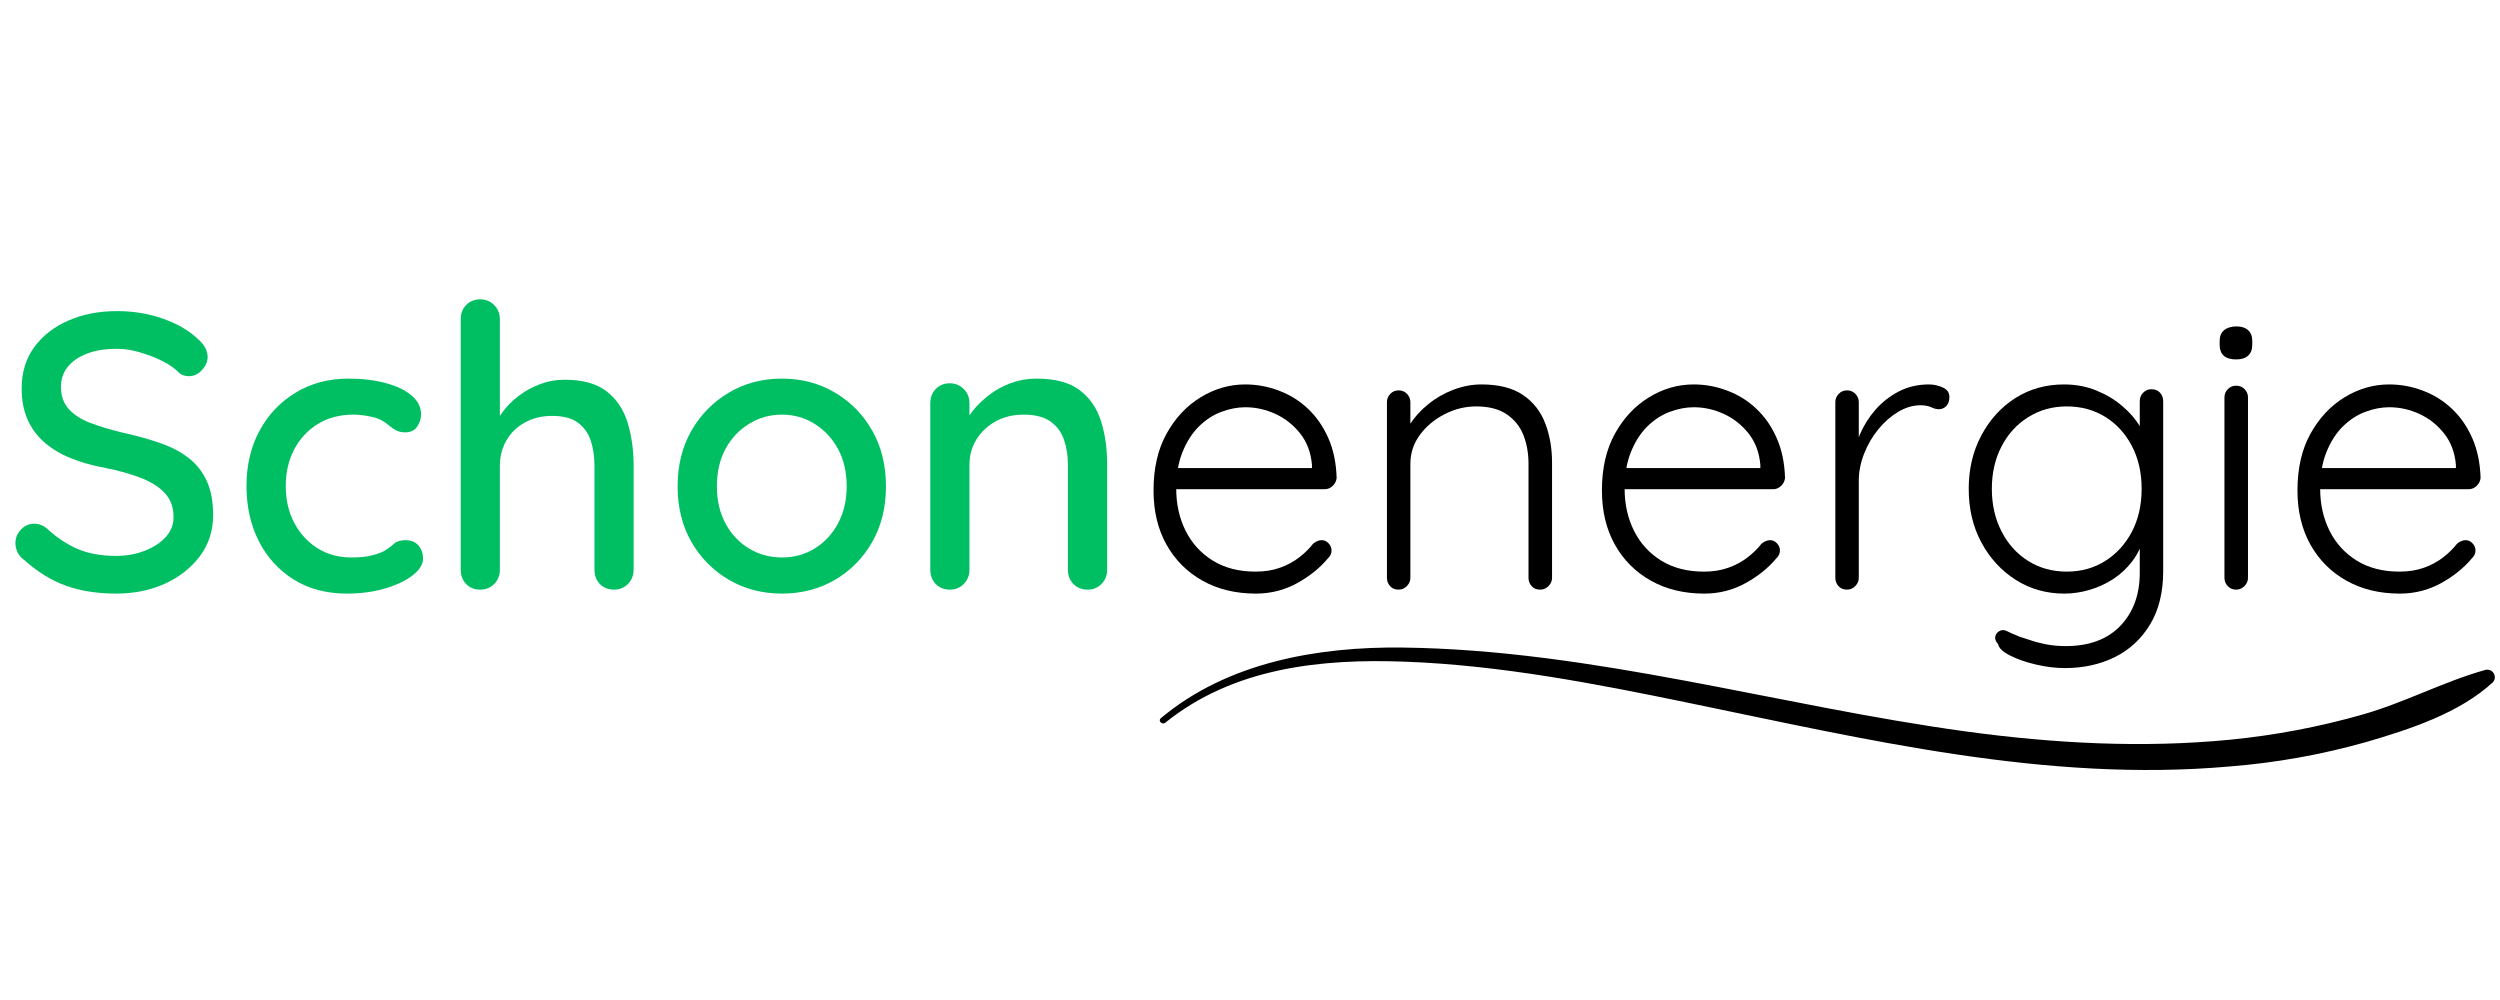
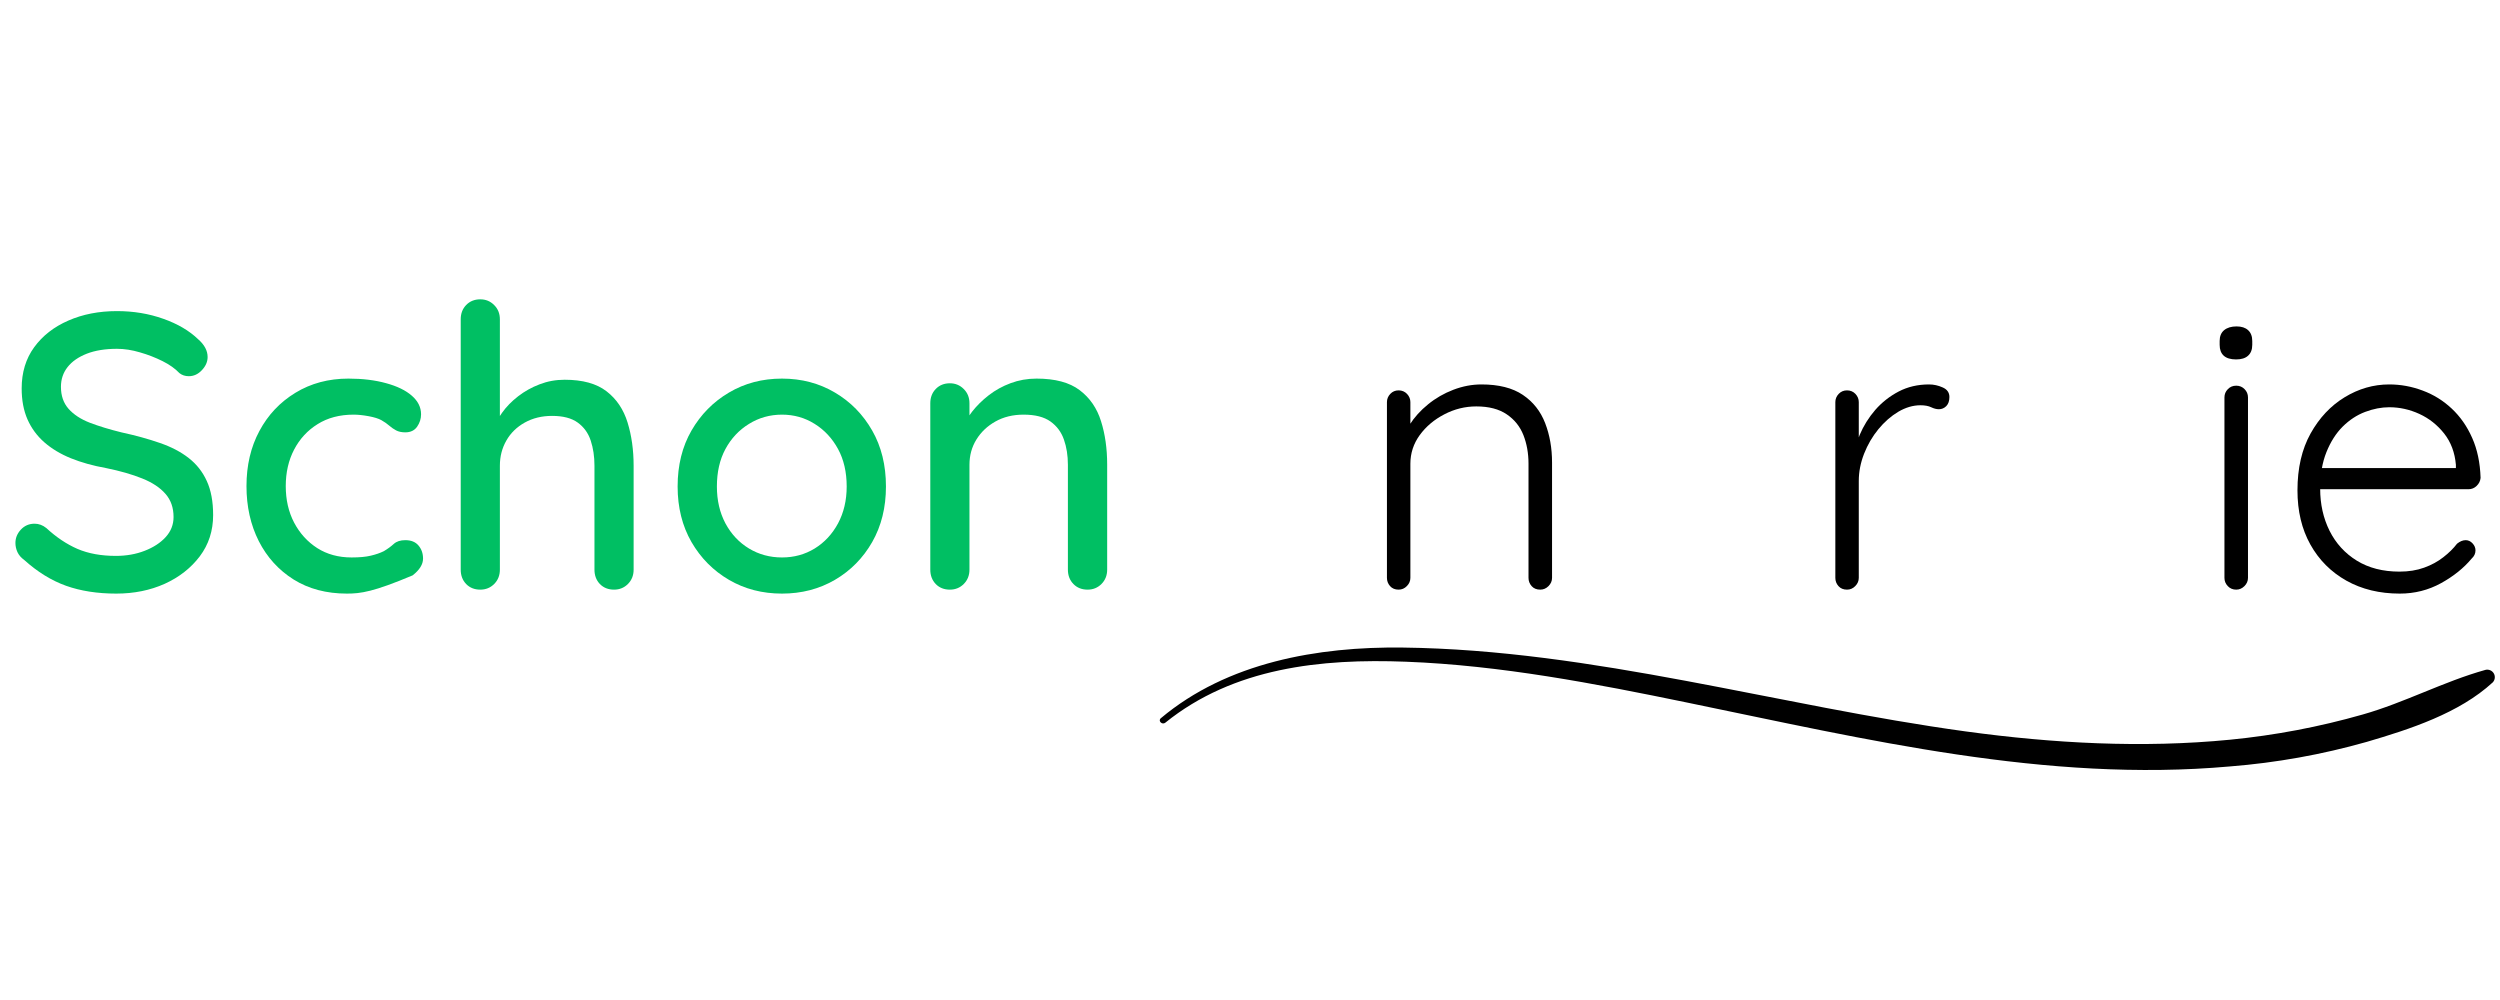
<svg xmlns="http://www.w3.org/2000/svg" version="1.0" preserveAspectRatio="xMidYMid meet" height="200" viewBox="0 0 375 150" zoomAndPan="magnify" width="500">
  <defs>
    <g />
    <clipPath id="4543e59896">
      <path clip-rule="nonzero" d="M 173 97.008 L 374.922 97.008 L 374.922 116 L 173 116 Z M 173 97.008" />
    </clipPath>
  </defs>
  <g clip-path="url(#4543e59896)">
    <path fill-rule="nonzero" fill-opacity="1" d="M 174.793 108.406 C 185.047 100.137 198.172 98.766 210.891 99.258 C 225.113 99.801 239.23 102.531 253.133 105.398 C 279.91 110.902 306.941 117.426 334.5 114.965 C 341.457 114.414 348.289 113.188 355.004 111.285 C 361.477 109.387 368.879 106.992 373.91 102.359 C 374.082 102.18 374.184 101.961 374.215 101.711 C 374.242 101.465 374.195 101.23 374.07 101.012 C 373.941 100.797 373.766 100.637 373.531 100.539 C 373.301 100.441 373.062 100.422 372.82 100.48 C 366.543 102.234 360.699 105.391 354.395 107.18 C 347.875 109.039 341.246 110.297 334.5 110.957 C 321.348 112.242 307.988 111.508 294.895 109.719 C 266.793 105.875 238.938 97.48 210.418 97.133 C 197.684 96.977 184.109 99.348 174.125 107.734 C 173.652 108.129 174.328 108.785 174.793 108.406 Z M 174.793 108.406" fill="#000000" />
  </g>
  <g fill-opacity="1" fill="#00bf63">
    <g transform="translate(0.017, 88.446)">
      <g>
        <path d="M 17.422 0.594 C 14.598 0.594 12.086 0.203 9.891 -0.578 C 7.691 -1.367 5.594 -2.664 3.594 -4.469 C 3.156 -4.781 2.828 -5.16 2.609 -5.609 C 2.398 -6.066 2.297 -6.531 2.297 -7 C 2.297 -7.75 2.566 -8.414 3.109 -9 C 3.66 -9.594 4.348 -9.891 5.172 -9.891 C 5.805 -9.891 6.395 -9.672 6.938 -9.234 C 8.426 -7.859 9.984 -6.816 11.609 -6.109 C 13.242 -5.41 15.16 -5.062 17.359 -5.062 C 18.93 -5.062 20.375 -5.316 21.688 -5.828 C 23 -6.336 24.047 -7.02 24.828 -7.875 C 25.617 -8.738 26.016 -9.742 26.016 -10.891 C 26.016 -12.297 25.609 -13.457 24.797 -14.375 C 23.992 -15.301 22.836 -16.066 21.328 -16.672 C 19.816 -17.285 18.004 -17.805 15.891 -18.234 C 13.93 -18.586 12.176 -19.078 10.625 -19.703 C 9.07 -20.336 7.742 -21.133 6.641 -22.094 C 5.547 -23.051 4.703 -24.195 4.109 -25.531 C 3.523 -26.863 3.234 -28.414 3.234 -30.188 C 3.234 -32.582 3.859 -34.641 5.109 -36.359 C 6.367 -38.086 8.078 -39.422 10.234 -40.359 C 12.391 -41.305 14.82 -41.781 17.531 -41.781 C 20.008 -41.781 22.328 -41.395 24.484 -40.625 C 26.641 -39.863 28.383 -38.836 29.719 -37.547 C 30.656 -36.723 31.125 -35.836 31.125 -34.891 C 31.125 -34.18 30.836 -33.523 30.266 -32.922 C 29.703 -32.316 29.047 -32.016 28.297 -32.016 C 27.754 -32.016 27.285 -32.172 26.891 -32.484 C 26.266 -33.148 25.422 -33.75 24.359 -34.281 C 23.297 -34.812 22.164 -35.25 20.969 -35.594 C 19.781 -35.945 18.633 -36.125 17.531 -36.125 C 15.77 -36.125 14.258 -35.879 13 -35.391 C 11.75 -34.898 10.789 -34.234 10.125 -33.391 C 9.457 -32.547 9.125 -31.555 9.125 -30.422 C 9.125 -29.086 9.504 -27.988 10.266 -27.125 C 11.035 -26.258 12.102 -25.562 13.469 -25.031 C 14.844 -24.508 16.414 -24.031 18.188 -23.594 C 20.344 -23.125 22.27 -22.594 23.969 -22 C 25.676 -21.414 27.117 -20.66 28.297 -19.734 C 29.473 -18.816 30.375 -17.672 31 -16.297 C 31.633 -14.922 31.953 -13.219 31.953 -11.188 C 31.953 -8.832 31.285 -6.77 29.953 -5 C 28.617 -3.238 26.863 -1.863 24.688 -0.875 C 22.508 0.102 20.086 0.594 17.422 0.594 Z M 17.422 0.594" />
      </g>
    </g>
  </g>
  <g fill-opacity="1" fill="#00bf63">
    <g transform="translate(34.441, 88.446)">
      <g>
-         <path d="M 17.828 -31.656 C 19.941 -31.656 21.82 -31.426 23.469 -30.969 C 25.125 -30.52 26.41 -29.895 27.328 -29.094 C 28.254 -28.289 28.719 -27.359 28.719 -26.297 C 28.719 -25.629 28.52 -25.008 28.125 -24.438 C 27.727 -23.875 27.141 -23.594 26.359 -23.594 C 25.805 -23.594 25.344 -23.691 24.969 -23.891 C 24.602 -24.086 24.266 -24.32 23.953 -24.594 C 23.641 -24.875 23.242 -25.148 22.766 -25.422 C 22.336 -25.66 21.703 -25.859 20.859 -26.016 C 20.016 -26.172 19.258 -26.25 18.594 -26.25 C 16.508 -26.25 14.711 -25.773 13.203 -24.828 C 11.691 -23.891 10.516 -22.613 9.672 -21 C 8.836 -19.395 8.422 -17.57 8.422 -15.531 C 8.422 -13.488 8.836 -11.664 9.672 -10.062 C 10.516 -8.457 11.672 -7.18 13.141 -6.234 C 14.617 -5.297 16.336 -4.828 18.297 -4.828 C 19.473 -4.828 20.43 -4.914 21.172 -5.094 C 21.922 -5.27 22.57 -5.492 23.125 -5.766 C 23.719 -6.117 24.219 -6.484 24.625 -6.859 C 25.039 -7.234 25.617 -7.422 26.359 -7.422 C 27.223 -7.422 27.879 -7.156 28.328 -6.625 C 28.785 -6.094 29.016 -5.438 29.016 -4.656 C 29.016 -3.789 28.492 -2.953 27.453 -2.141 C 26.41 -1.336 25.023 -0.68 23.297 -0.172 C 21.578 0.336 19.676 0.594 17.594 0.594 C 14.531 0.594 11.867 -0.109 9.609 -1.516 C 7.359 -2.93 5.613 -4.852 4.375 -7.281 C 3.145 -9.719 2.531 -12.469 2.531 -15.531 C 2.531 -18.633 3.176 -21.391 4.469 -23.797 C 5.758 -26.211 7.562 -28.125 9.875 -29.531 C 12.195 -30.945 14.848 -31.656 17.828 -31.656 Z M 17.828 -31.656" />
+         <path d="M 17.828 -31.656 C 19.941 -31.656 21.82 -31.426 23.469 -30.969 C 25.125 -30.52 26.41 -29.895 27.328 -29.094 C 28.254 -28.289 28.719 -27.359 28.719 -26.297 C 28.719 -25.629 28.52 -25.008 28.125 -24.438 C 27.727 -23.875 27.141 -23.594 26.359 -23.594 C 25.805 -23.594 25.344 -23.691 24.969 -23.891 C 24.602 -24.086 24.266 -24.32 23.953 -24.594 C 23.641 -24.875 23.242 -25.148 22.766 -25.422 C 22.336 -25.66 21.703 -25.859 20.859 -26.016 C 20.016 -26.172 19.258 -26.25 18.594 -26.25 C 16.508 -26.25 14.711 -25.773 13.203 -24.828 C 11.691 -23.891 10.516 -22.613 9.672 -21 C 8.836 -19.395 8.422 -17.57 8.422 -15.531 C 8.422 -13.488 8.836 -11.664 9.672 -10.062 C 10.516 -8.457 11.672 -7.18 13.141 -6.234 C 14.617 -5.297 16.336 -4.828 18.297 -4.828 C 19.473 -4.828 20.43 -4.914 21.172 -5.094 C 21.922 -5.27 22.57 -5.492 23.125 -5.766 C 23.719 -6.117 24.219 -6.484 24.625 -6.859 C 25.039 -7.234 25.617 -7.422 26.359 -7.422 C 27.223 -7.422 27.879 -7.156 28.328 -6.625 C 28.785 -6.094 29.016 -5.438 29.016 -4.656 C 29.016 -3.789 28.492 -2.953 27.453 -2.141 C 21.578 0.336 19.676 0.594 17.594 0.594 C 14.531 0.594 11.867 -0.109 9.609 -1.516 C 7.359 -2.93 5.613 -4.852 4.375 -7.281 C 3.145 -9.719 2.531 -12.469 2.531 -15.531 C 2.531 -18.633 3.176 -21.391 4.469 -23.797 C 5.758 -26.211 7.562 -28.125 9.875 -29.531 C 12.195 -30.945 14.848 -31.656 17.828 -31.656 Z M 17.828 -31.656" />
      </g>
    </g>
  </g>
  <g fill-opacity="1" fill="#00bf63">
    <g transform="translate(64.982, 88.446)">
      <g>
        <path d="M 19.719 -31.484 C 22.414 -31.484 24.508 -30.906 26 -29.75 C 27.5 -28.594 28.551 -27.031 29.156 -25.062 C 29.758 -23.102 30.062 -20.945 30.062 -18.594 L 30.062 -3 C 30.062 -2.133 29.773 -1.414 29.203 -0.844 C 28.641 -0.281 27.945 0 27.125 0 C 26.258 0 25.551 -0.281 25 -0.844 C 24.457 -1.414 24.188 -2.133 24.188 -3 L 24.188 -18.594 C 24.188 -19.969 24 -21.223 23.625 -22.359 C 23.25 -23.492 22.598 -24.395 21.672 -25.062 C 20.754 -25.727 19.473 -26.062 17.828 -26.062 C 16.297 -26.062 14.93 -25.727 13.734 -25.062 C 12.535 -24.395 11.613 -23.492 10.969 -22.359 C 10.32 -21.223 10 -19.969 10 -18.594 L 10 -3 C 10 -2.133 9.711 -1.414 9.141 -0.844 C 8.578 -0.281 7.883 0 7.062 0 C 6.195 0 5.488 -0.281 4.938 -0.844 C 4.395 -1.414 4.125 -2.133 4.125 -3 L 4.125 -40.547 C 4.125 -41.41 4.395 -42.125 4.938 -42.688 C 5.488 -43.258 6.195 -43.547 7.062 -43.547 C 7.883 -43.547 8.578 -43.258 9.141 -42.688 C 9.711 -42.125 10 -41.41 10 -40.547 L 10 -24.484 L 8.938 -23.891 C 9.219 -24.754 9.68 -25.633 10.328 -26.531 C 10.973 -27.438 11.773 -28.258 12.734 -29 C 13.703 -29.75 14.773 -30.348 15.953 -30.797 C 17.129 -31.254 18.383 -31.484 19.719 -31.484 Z M 19.719 -31.484" />
      </g>
    </g>
  </g>
  <g fill-opacity="1" fill="#00bf63">
    <g transform="translate(99.112, 88.446)">
      <g>
        <path d="M 33.781 -15.469 C 33.781 -12.332 33.094 -9.555 31.719 -7.141 C 30.344 -4.734 28.477 -2.844 26.125 -1.469 C 23.77 -0.094 21.125 0.594 18.188 0.594 C 15.238 0.594 12.586 -0.094 10.234 -1.469 C 7.879 -2.844 6.004 -4.734 4.609 -7.141 C 3.223 -9.555 2.531 -12.332 2.531 -15.469 C 2.531 -18.656 3.223 -21.453 4.609 -23.859 C 6.004 -26.273 7.879 -28.176 10.234 -29.562 C 12.586 -30.957 15.238 -31.656 18.188 -31.656 C 21.125 -31.656 23.77 -30.957 26.125 -29.562 C 28.477 -28.176 30.344 -26.273 31.719 -23.859 C 33.094 -21.453 33.781 -18.656 33.781 -15.469 Z M 27.891 -15.469 C 27.891 -17.633 27.457 -19.508 26.594 -21.094 C 25.727 -22.688 24.562 -23.941 23.094 -24.859 C 21.625 -25.785 19.988 -26.25 18.188 -26.25 C 16.375 -26.25 14.723 -25.785 13.234 -24.859 C 11.742 -23.941 10.566 -22.688 9.703 -21.094 C 8.848 -19.508 8.422 -17.633 8.422 -15.469 C 8.422 -13.395 8.848 -11.551 9.703 -9.938 C 10.566 -8.332 11.742 -7.078 13.234 -6.172 C 14.723 -5.273 16.375 -4.828 18.188 -4.828 C 19.988 -4.828 21.625 -5.273 23.094 -6.172 C 24.562 -7.078 25.727 -8.332 26.594 -9.938 C 27.457 -11.551 27.891 -13.395 27.891 -15.469 Z M 27.891 -15.469" />
      </g>
    </g>
  </g>
  <g fill-opacity="1" fill="#00bf63">
    <g transform="translate(135.419, 88.446)">
      <g>
        <path d="M 20.062 -31.656 C 22.852 -31.656 25.008 -31.078 26.531 -29.922 C 28.062 -28.766 29.129 -27.211 29.734 -25.266 C 30.348 -23.328 30.656 -21.16 30.656 -18.766 L 30.656 -3 C 30.656 -2.133 30.367 -1.414 29.797 -0.844 C 29.234 -0.281 28.539 0 27.719 0 C 26.852 0 26.145 -0.281 25.594 -0.844 C 25.039 -1.414 24.766 -2.133 24.766 -3 L 24.766 -18.719 C 24.766 -20.125 24.566 -21.383 24.172 -22.5 C 23.785 -23.625 23.113 -24.531 22.156 -25.219 C 21.195 -25.906 19.852 -26.25 18.125 -26.25 C 16.52 -26.25 15.109 -25.906 13.891 -25.219 C 12.672 -24.531 11.719 -23.625 11.031 -22.5 C 10.344 -21.383 10 -20.125 10 -18.719 L 10 -3 C 10 -2.133 9.711 -1.414 9.141 -0.844 C 8.578 -0.281 7.883 0 7.062 0 C 6.195 0 5.488 -0.281 4.938 -0.844 C 4.395 -1.414 4.125 -2.133 4.125 -3 L 4.125 -27.953 C 4.125 -28.816 4.395 -29.531 4.938 -30.094 C 5.488 -30.664 6.195 -30.953 7.062 -30.953 C 7.883 -30.953 8.578 -30.664 9.141 -30.094 C 9.711 -29.531 10 -28.816 10 -27.953 L 10 -24.656 L 8.938 -24.062 C 9.219 -24.926 9.703 -25.801 10.391 -26.688 C 11.078 -27.57 11.91 -28.395 12.891 -29.156 C 13.867 -29.914 14.961 -30.52 16.172 -30.969 C 17.391 -31.426 18.688 -31.656 20.062 -31.656 Z M 20.062 -31.656" />
      </g>
    </g>
  </g>
  <g fill-opacity="1" fill="#000000">
    <g transform="translate(170.138, 88.446)">
      <g>
-         <path d="M 18.234 0.594 C 15.211 0.594 12.547 -0.051 10.234 -1.344 C 7.922 -2.645 6.117 -4.453 4.828 -6.766 C 3.535 -9.078 2.891 -11.785 2.891 -14.891 C 2.891 -18.223 3.547 -21.066 4.859 -23.422 C 6.172 -25.773 7.875 -27.586 9.969 -28.859 C 12.07 -30.141 14.301 -30.781 16.656 -30.781 C 18.375 -30.781 20.047 -30.473 21.672 -29.859 C 23.305 -29.254 24.758 -28.352 26.031 -27.156 C 27.312 -25.957 28.332 -24.492 29.094 -22.766 C 29.863 -21.047 30.285 -19.047 30.359 -16.766 C 30.316 -16.297 30.117 -15.895 29.766 -15.562 C 29.422 -15.227 29.016 -15.062 28.547 -15.062 L 4.938 -15.062 L 4.234 -18.234 L 27.422 -18.234 L 26.656 -17.531 L 26.656 -18.719 C 26.5 -20.562 25.91 -22.129 24.891 -23.422 C 23.867 -24.711 22.629 -25.691 21.172 -26.359 C 19.723 -27.023 18.219 -27.359 16.656 -27.359 C 15.477 -27.359 14.27 -27.125 13.031 -26.656 C 11.801 -26.188 10.68 -25.453 9.672 -24.453 C 8.672 -23.453 7.859 -22.176 7.234 -20.625 C 6.609 -19.07 6.297 -17.238 6.297 -15.125 C 6.297 -12.812 6.766 -10.711 7.703 -8.828 C 8.648 -6.941 10.016 -5.445 11.797 -4.344 C 13.578 -3.25 15.707 -2.703 18.188 -2.703 C 19.562 -2.703 20.797 -2.898 21.891 -3.297 C 22.984 -3.691 23.941 -4.211 24.766 -4.859 C 25.598 -5.504 26.285 -6.18 26.828 -6.891 C 27.266 -7.242 27.695 -7.422 28.125 -7.422 C 28.52 -7.422 28.863 -7.258 29.156 -6.938 C 29.445 -6.625 29.594 -6.273 29.594 -5.891 C 29.594 -5.41 29.398 -5 29.016 -4.656 C 27.836 -3.238 26.305 -2.008 24.422 -0.969 C 22.535 0.07 20.473 0.594 18.234 0.594 Z M 18.234 0.594" />
-       </g>
+         </g>
    </g>
  </g>
  <g fill-opacity="1" fill="#000000">
    <g transform="translate(203.385, 88.446)">
      <g>
        <path d="M 18.828 -30.781 C 21.422 -30.781 23.488 -30.258 25.031 -29.219 C 26.582 -28.176 27.703 -26.758 28.391 -24.969 C 29.078 -23.188 29.422 -21.219 29.422 -19.062 L 29.422 -1.766 C 29.422 -1.297 29.242 -0.883 28.891 -0.531 C 28.535 -0.176 28.125 0 27.656 0 C 27.102 0 26.672 -0.176 26.359 -0.531 C 26.047 -0.883 25.891 -1.297 25.891 -1.766 L 25.891 -18.891 C 25.891 -20.461 25.633 -21.895 25.125 -23.188 C 24.613 -24.477 23.781 -25.516 22.625 -26.297 C 21.469 -27.086 19.945 -27.484 18.062 -27.484 C 16.375 -27.484 14.773 -27.086 13.266 -26.297 C 11.754 -25.516 10.523 -24.477 9.578 -23.188 C 8.641 -21.895 8.172 -20.461 8.172 -18.891 L 8.172 -1.766 C 8.172 -1.297 7.992 -0.883 7.641 -0.531 C 7.297 -0.176 6.883 0 6.406 0 C 5.863 0 5.438 -0.176 5.125 -0.531 C 4.812 -0.883 4.656 -1.297 4.656 -1.766 L 4.656 -28.125 C 4.656 -28.594 4.82 -29.004 5.156 -29.359 C 5.488 -29.711 5.906 -29.891 6.406 -29.891 C 6.914 -29.891 7.336 -29.711 7.672 -29.359 C 8.004 -29.004 8.172 -28.594 8.172 -28.125 L 8.172 -23.188 L 6.828 -21.062 C 6.898 -22.32 7.301 -23.531 8.031 -24.688 C 8.758 -25.844 9.691 -26.879 10.828 -27.797 C 11.961 -28.723 13.227 -29.453 14.625 -29.984 C 16.02 -30.516 17.422 -30.781 18.828 -30.781 Z M 18.828 -30.781" />
      </g>
    </g>
  </g>
  <g fill-opacity="1" fill="#000000">
    <g transform="translate(237.397, 88.446)">
      <g>
-         <path d="M 18.234 0.594 C 15.211 0.594 12.547 -0.051 10.234 -1.344 C 7.922 -2.645 6.117 -4.453 4.828 -6.766 C 3.535 -9.078 2.891 -11.785 2.891 -14.891 C 2.891 -18.223 3.547 -21.066 4.859 -23.422 C 6.172 -25.773 7.875 -27.586 9.969 -28.859 C 12.07 -30.141 14.301 -30.781 16.656 -30.781 C 18.375 -30.781 20.047 -30.473 21.672 -29.859 C 23.305 -29.254 24.758 -28.352 26.031 -27.156 C 27.312 -25.957 28.332 -24.492 29.094 -22.766 C 29.863 -21.047 30.285 -19.047 30.359 -16.766 C 30.316 -16.297 30.117 -15.895 29.766 -15.562 C 29.422 -15.227 29.016 -15.062 28.547 -15.062 L 4.938 -15.062 L 4.234 -18.234 L 27.422 -18.234 L 26.656 -17.531 L 26.656 -18.719 C 26.5 -20.562 25.91 -22.129 24.891 -23.422 C 23.867 -24.711 22.629 -25.691 21.172 -26.359 C 19.723 -27.023 18.219 -27.359 16.656 -27.359 C 15.477 -27.359 14.27 -27.125 13.031 -26.656 C 11.801 -26.188 10.68 -25.453 9.672 -24.453 C 8.672 -23.453 7.859 -22.176 7.234 -20.625 C 6.609 -19.07 6.297 -17.238 6.297 -15.125 C 6.297 -12.812 6.766 -10.711 7.703 -8.828 C 8.648 -6.941 10.016 -5.445 11.797 -4.344 C 13.578 -3.25 15.707 -2.703 18.188 -2.703 C 19.562 -2.703 20.797 -2.898 21.891 -3.297 C 22.984 -3.691 23.941 -4.211 24.766 -4.859 C 25.598 -5.504 26.285 -6.18 26.828 -6.891 C 27.266 -7.242 27.695 -7.422 28.125 -7.422 C 28.52 -7.422 28.863 -7.258 29.156 -6.938 C 29.445 -6.625 29.594 -6.273 29.594 -5.891 C 29.594 -5.41 29.398 -5 29.016 -4.656 C 27.836 -3.238 26.305 -2.008 24.422 -0.969 C 22.535 0.07 20.473 0.594 18.234 0.594 Z M 18.234 0.594" />
-       </g>
+         </g>
    </g>
  </g>
  <g fill-opacity="1" fill="#000000">
    <g transform="translate(270.645, 88.446)">
      <g>
        <path d="M 6.406 0 C 5.863 0 5.438 -0.176 5.125 -0.531 C 4.812 -0.883 4.656 -1.297 4.656 -1.766 L 4.656 -28.125 C 4.656 -28.594 4.82 -29.004 5.156 -29.359 C 5.488 -29.711 5.906 -29.891 6.406 -29.891 C 6.914 -29.891 7.336 -29.711 7.672 -29.359 C 8.004 -29.004 8.172 -28.594 8.172 -28.125 L 8.172 -19.297 L 7.297 -19.125 C 7.41 -20.5 7.75 -21.863 8.312 -23.219 C 8.883 -24.57 9.66 -25.816 10.641 -26.953 C 11.629 -28.086 12.801 -29.008 14.156 -29.719 C 15.508 -30.426 17.031 -30.781 18.719 -30.781 C 19.414 -30.781 20.098 -30.629 20.766 -30.328 C 21.43 -30.035 21.766 -29.555 21.766 -28.891 C 21.766 -28.305 21.609 -27.852 21.297 -27.531 C 20.984 -27.219 20.613 -27.062 20.188 -27.062 C 19.832 -27.062 19.445 -27.16 19.031 -27.359 C 18.625 -27.555 18.086 -27.656 17.422 -27.656 C 16.316 -27.656 15.211 -27.332 14.109 -26.688 C 13.016 -26.039 12.016 -25.164 11.109 -24.062 C 10.211 -22.969 9.5 -21.742 8.969 -20.391 C 8.438 -19.035 8.172 -17.672 8.172 -16.297 L 8.172 -1.766 C 8.172 -1.297 7.992 -0.883 7.641 -0.531 C 7.297 -0.176 6.883 0 6.406 0 Z M 6.406 0" />
      </g>
    </g>
  </g>
  <g fill-opacity="1" fill="#000000">
    <g transform="translate(292.417, 88.446)">
      <g>
-         <path d="M 17.188 -30.781 C 18.945 -30.781 20.57 -30.473 22.062 -29.859 C 23.551 -29.254 24.852 -28.469 25.969 -27.5 C 27.094 -26.539 27.969 -25.52 28.594 -24.438 C 29.227 -23.363 29.547 -22.336 29.547 -21.359 L 28.547 -22.766 L 28.547 -28.25 C 28.547 -28.758 28.711 -29.188 29.047 -29.531 C 29.379 -29.883 29.797 -30.062 30.297 -30.062 C 30.848 -30.062 31.281 -29.883 31.594 -29.531 C 31.906 -29.188 32.062 -28.758 32.062 -28.25 L 32.062 -2.766 C 32.062 0.367 31.414 3.016 30.125 5.172 C 28.832 7.336 27.078 8.977 24.859 10.094 C 22.641 11.207 20.117 11.766 17.297 11.766 C 15.922 11.766 14.477 11.586 12.969 11.234 C 11.457 10.879 10.16 10.426 9.078 9.875 C 8.004 9.332 7.41 8.766 7.297 8.172 C 6.984 7.828 6.836 7.488 6.859 7.156 C 6.879 6.82 7.047 6.535 7.359 6.297 C 7.742 6.023 8.148 5.992 8.578 6.203 C 9.016 6.422 9.664 6.707 10.531 7.062 C 10.926 7.176 11.457 7.348 12.125 7.578 C 12.789 7.816 13.582 8.023 14.5 8.203 C 15.426 8.379 16.398 8.469 17.422 8.469 C 20.953 8.469 23.688 7.457 25.625 5.438 C 27.57 3.414 28.547 0.758 28.547 -2.531 L 28.547 -8.172 L 29.188 -8 C 28.832 -6.594 28.254 -5.359 27.453 -4.297 C 26.648 -3.234 25.695 -2.336 24.594 -1.609 C 23.5 -0.891 22.312 -0.344 21.031 0.031 C 19.758 0.406 18.492 0.594 17.234 0.594 C 14.535 0.594 12.102 -0.094 9.938 -1.469 C 7.781 -2.844 6.066 -4.707 4.797 -7.062 C 3.523 -9.414 2.891 -12.102 2.891 -15.125 C 2.891 -18.102 3.523 -20.781 4.797 -23.156 C 6.066 -25.531 7.77 -27.395 9.906 -28.75 C 12.051 -30.102 14.477 -30.781 17.188 -30.781 Z M 17.594 -27.484 C 15.438 -27.484 13.504 -26.941 11.797 -25.859 C 10.086 -24.785 8.754 -23.316 7.797 -21.453 C 6.836 -19.586 6.359 -17.477 6.359 -15.125 C 6.359 -12.77 6.836 -10.648 7.797 -8.766 C 8.754 -6.879 10.086 -5.395 11.797 -4.312 C 13.504 -3.238 15.438 -2.703 17.594 -2.703 C 19.75 -2.703 21.672 -3.234 23.359 -4.297 C 25.047 -5.359 26.379 -6.816 27.359 -8.672 C 28.336 -10.535 28.828 -12.688 28.828 -15.125 C 28.828 -17.551 28.336 -19.695 27.359 -21.562 C 26.379 -23.426 25.047 -24.879 23.359 -25.922 C 21.672 -26.961 19.75 -27.484 17.594 -27.484 Z M 17.594 -27.484" />
-       </g>
+         </g>
    </g>
  </g>
  <g fill-opacity="1" fill="#000000">
    <g transform="translate(329.136, 88.446)">
      <g>
        <path d="M 8.062 -1.766 C 8.062 -1.297 7.883 -0.883 7.531 -0.531 C 7.176 -0.176 6.766 0 6.297 0 C 5.785 0 5.363 -0.176 5.031 -0.531 C 4.695 -0.883 4.531 -1.297 4.531 -1.766 L 4.531 -28.828 C 4.531 -29.305 4.695 -29.719 5.031 -30.062 C 5.363 -30.414 5.785 -30.594 6.297 -30.594 C 6.805 -30.594 7.227 -30.414 7.562 -30.062 C 7.895 -29.719 8.062 -29.305 8.062 -28.828 Z M 6.281 -34.531 C 5.457 -34.531 4.836 -34.719 4.422 -35.094 C 4.016 -35.469 3.812 -36.008 3.812 -36.719 L 3.812 -37.297 C 3.812 -38.004 4.035 -38.547 4.484 -38.922 C 4.941 -39.297 5.562 -39.484 6.344 -39.484 C 7.094 -39.484 7.672 -39.297 8.078 -38.922 C 8.492 -38.547 8.703 -38.004 8.703 -37.297 L 8.703 -36.719 C 8.703 -36.008 8.492 -35.469 8.078 -35.094 C 7.672 -34.719 7.07 -34.531 6.281 -34.531 Z M 6.281 -34.531" />
      </g>
    </g>
  </g>
  <g fill-opacity="1" fill="#000000">
    <g transform="translate(341.729, 88.446)">
      <g>
        <path d="M 18.234 0.594 C 15.211 0.594 12.547 -0.051 10.234 -1.344 C 7.922 -2.645 6.117 -4.453 4.828 -6.766 C 3.535 -9.078 2.891 -11.785 2.891 -14.891 C 2.891 -18.223 3.547 -21.066 4.859 -23.422 C 6.172 -25.773 7.875 -27.586 9.969 -28.859 C 12.07 -30.141 14.301 -30.781 16.656 -30.781 C 18.375 -30.781 20.047 -30.473 21.672 -29.859 C 23.305 -29.254 24.758 -28.352 26.031 -27.156 C 27.312 -25.957 28.332 -24.492 29.094 -22.766 C 29.863 -21.047 30.285 -19.047 30.359 -16.766 C 30.316 -16.297 30.117 -15.895 29.766 -15.562 C 29.422 -15.227 29.016 -15.062 28.547 -15.062 L 4.938 -15.062 L 4.234 -18.234 L 27.422 -18.234 L 26.656 -17.531 L 26.656 -18.719 C 26.5 -20.562 25.91 -22.129 24.891 -23.422 C 23.867 -24.711 22.629 -25.691 21.172 -26.359 C 19.723 -27.023 18.219 -27.359 16.656 -27.359 C 15.477 -27.359 14.27 -27.125 13.031 -26.656 C 11.801 -26.188 10.68 -25.453 9.672 -24.453 C 8.672 -23.453 7.859 -22.176 7.234 -20.625 C 6.609 -19.07 6.297 -17.238 6.297 -15.125 C 6.297 -12.812 6.766 -10.711 7.703 -8.828 C 8.648 -6.941 10.016 -5.445 11.797 -4.344 C 13.578 -3.25 15.707 -2.703 18.188 -2.703 C 19.562 -2.703 20.797 -2.898 21.891 -3.297 C 22.984 -3.691 23.941 -4.211 24.766 -4.859 C 25.598 -5.504 26.285 -6.18 26.828 -6.891 C 27.266 -7.242 27.695 -7.422 28.125 -7.422 C 28.52 -7.422 28.863 -7.258 29.156 -6.938 C 29.445 -6.625 29.594 -6.273 29.594 -5.891 C 29.594 -5.41 29.398 -5 29.016 -4.656 C 27.836 -3.238 26.305 -2.008 24.422 -0.969 C 22.535 0.07 20.473 0.594 18.234 0.594 Z M 18.234 0.594" />
      </g>
    </g>
  </g>
</svg>